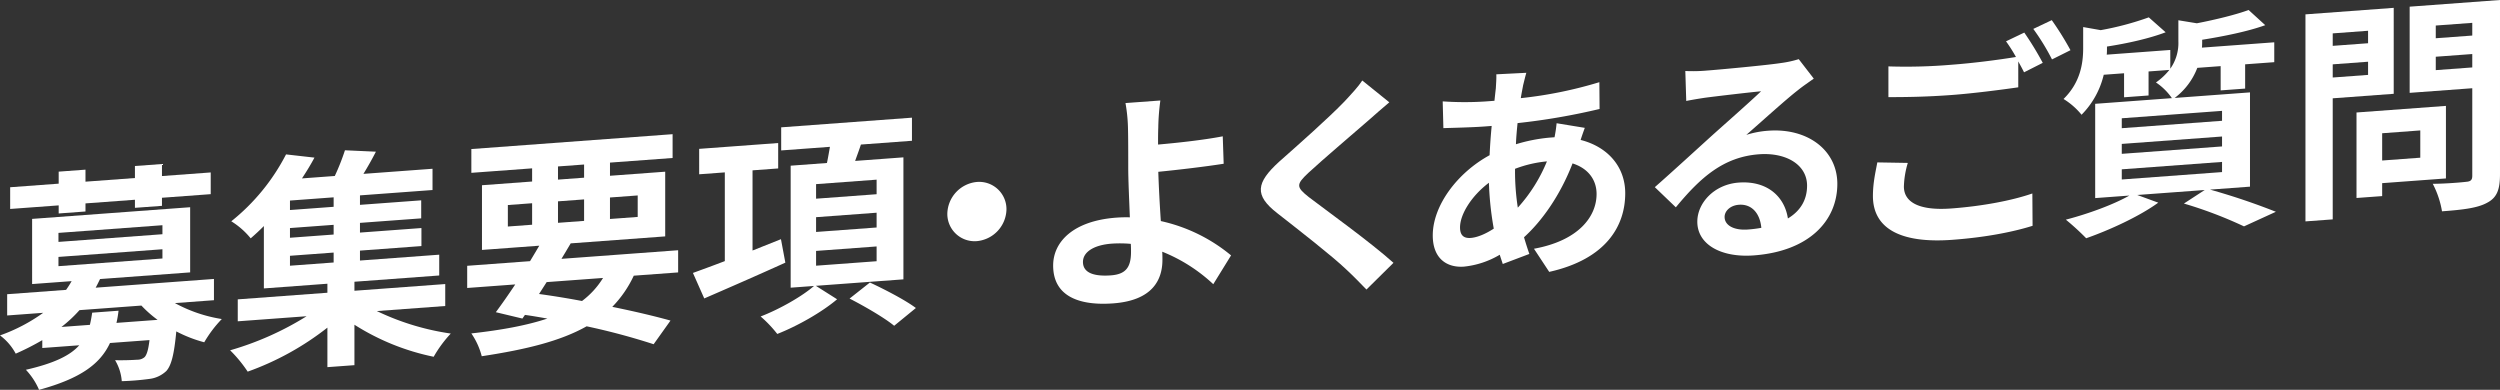
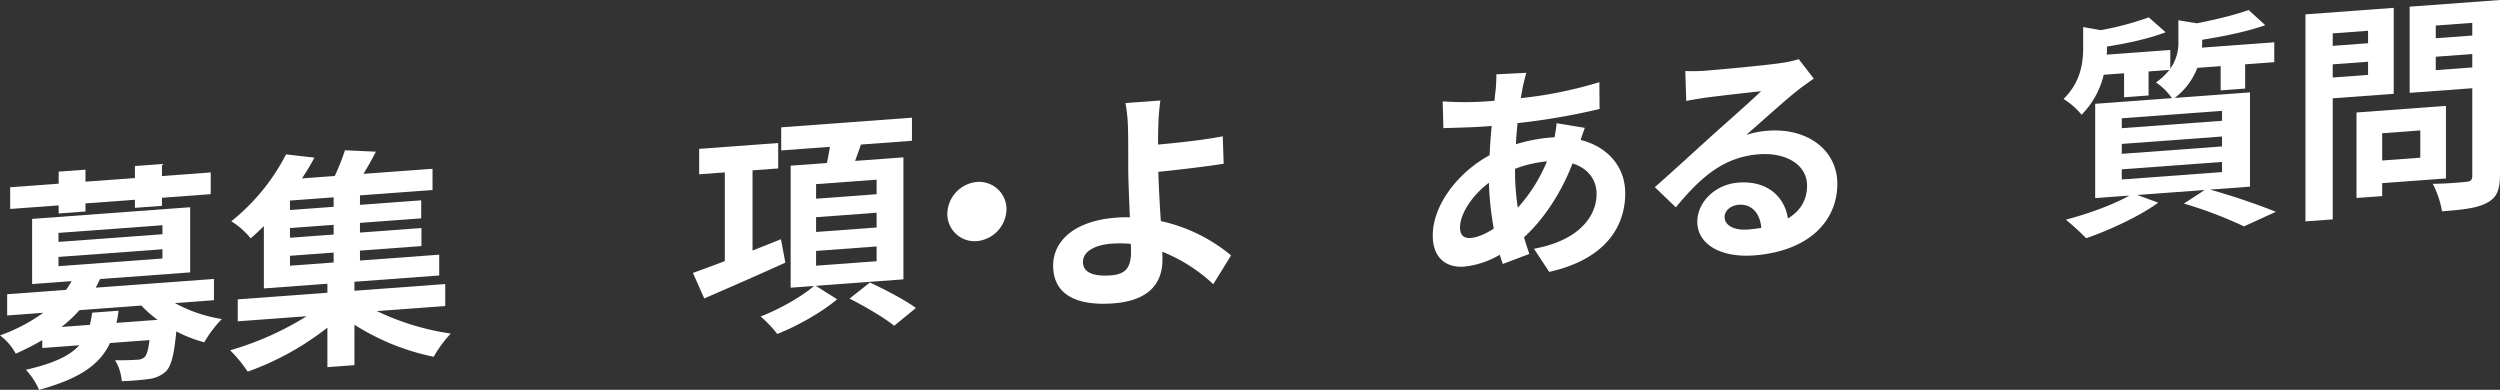
<svg xmlns="http://www.w3.org/2000/svg" width="1133.206" height="176.702" viewBox="0 0 1133.206 176.702">
  <rect x="0" y="0" width="1133.206" height="176.702" fill="#333333" stroke="none" />
  <g id="グループ_11060" data-name="グループ 11060" transform="translate(-18008 17133.579)">
    <path id="パス_4130" data-name="パス 4130" d="M79.282,164.551a65.51,65.51,0,0,0,21.26,7.229,54.387,54.387,0,0,0-7.96,10.537,60.99,60.99,0,0,1-12.672-4.929c-.943,10.228-2.2,15.349-4.5,17.928a13.437,13.437,0,0,1-7.645,3.6,119.282,119.282,0,0,1-12.567,1.032,21.651,21.651,0,0,0-3.038-9.516c4.189.11,8.274-.087,10.054-.218a4.889,4.889,0,0,0,3.351-1.19c.943-1.013,1.676-3.266,2.2-7.7l-17.909,1.321c-4.4,9.437-13.2,16.055-32.152,21.225a31.438,31.438,0,0,0-5.97-9.09c12.882-2.941,20.108-6.512,24.192-11.107l-16.756,1.237v-3.561a116.378,116.378,0,0,1-12.045,6.124A24.955,24.955,0,0,0,0,179.2a77.655,77.655,0,0,0,19.585-10.243L3.247,170.163v-9.635l26.707-1.971a43.471,43.471,0,0,0,2.514-3.956l-17.909,1.322V126.387L86.194,121.1v29.535L45.349,153.65c-.629,1.3-1.257,2.606-1.99,3.917l53.622-3.958v9.635ZM26.6,120.261,4.609,121.884v-9.845L26.6,110.416v-5.446l12.149-.9v5.447l22.412-1.654v-5.447l12.254-.9v5.447l22.1-1.631v9.845l-22.1,1.631v3.666l-12.254.9V117.71l-22.412,1.654v3.666l-12.149.9Zm-.1,16.556,47.128-3.479v-4.085L26.5,132.732Zm0,11,47.128-3.479v-4.19L26.5,143.624Zm27.23,20.194a47.277,47.277,0,0,1-.942,5.515l18.642-1.376a52.152,52.152,0,0,1-7.331-6.475l-28.068,2.072a60.4,60.4,0,0,1-8.168,7.62l12.881-.951c.419-1.706.733-3.51,1.047-5.523Z" transform="translate(18008 -17160.746)" fill="#fff" />
    <path id="パス_4131" data-name="パス 4131" d="M208.933,165.888a115.334,115.334,0,0,0,33.513,10.2,55.571,55.571,0,0,0-7.75,10.522,106.918,106.918,0,0,1-35.922-14.526v18.33l-12.253.9v-17.91a128.222,128.222,0,0,1-36.133,19.948,60.493,60.493,0,0,0-7.959-9.676,136.93,136.93,0,0,0,34.666-15.442l-31.209,2.3v-9.95l40.635-3v-4.085l-28.8,2.126V127.356c-1.885,1.919-3.876,3.742-5.97,5.573a35.056,35.056,0,0,0-8.8-7.73,93.657,93.657,0,0,0,24.82-30.321l12.882,1.459c-1.675,3.161-3.56,6.232-5.655,9.424l14.871-1.1a102.75,102.75,0,0,0,4.608-11.652l14.033.64c-1.78,3.482-3.769,6.981-5.654,10.053l31.314-2.311v9.635l-32.885,2.427v4.294l27.754-2.048v8.169l-27.754,2.049v4.4l27.859-2.057v8.171l-27.859,2.056v4.5l35.922-2.651v9.427L198.774,152.6v4.085l41.16-3.039v9.95Zm-19.586-51.549-19.794,1.46v4.294l19.794-1.46Zm0,12.463-19.794,1.46v4.4l19.794-1.46Zm-19.794,18.533,19.794-1.46v-4.5l-19.794,1.461Z" transform="translate(17969.885 -17158.471)" fill="#fff" />
-     <path id="パス_4132" data-name="パス 4132" d="M364.657,147.191a51.094,51.094,0,0,1-9.74,14.125c10.159,2.079,19.271,4.233,26.392,6.221l-7.645,10.724a304.28,304.28,0,0,0-30.372-8.127c-11.73,6.627-27.23,10.494-47.548,13.563a32.516,32.516,0,0,0-4.714-10.334c13.825-1.544,25.136-3.636,34.457-6.733-3.351-.59-6.7-1.181-10.16-1.66l-1.151,1.657-12.044-2.882c2.619-3.545,5.656-7.854,8.8-12.589l-21.784,1.608V142.709l28.487-2.1c1.466-2.413,2.828-4.712,4.189-7.013l-25.973,1.917V106.186l22.727-1.678v-5.97l-27.544,2.033V89.784l91.221-6.734V93.838l-28.382,2.095v5.97l25.03-1.848v29.326l-42.835,3.162c-1.36,2.3-2.722,4.6-4.189,7.013l52.889-3.9v10.054Zm-57.078-22.285,11-.812v-9.74l-11,.811Zm14.139,30.587c6.493.882,13.092,1.966,19.479,3.171a37.665,37.665,0,0,0,9.531-10.445L325.173,150.1Zm8.587-51.85,11.834-.874V96.8l-11.834.873Zm11.834,18.712v-9.74l-11.834.873v9.741Zm11.731-10.607v9.741l12.567-.928V110.82Z" transform="translate(17930.621 -17155.807)" fill="#fff" />
    <path id="パス_4133" data-name="パス 4133" d="M470.75,138.547c-12.673,5.753-26.288,11.679-36.761,16.223l-5.132-11.561c3.98-1.445,9.008-3.283,14.453-5.361V97.63l-11.625.858V86.967L467.5,84.324V95.844l-11.625.858v36.344l12.882-5.139Zm13.824,10.5,9.635,6.1C487.3,161,476.3,167.253,467.084,170.867a55.33,55.33,0,0,0-7.541-7.927c8.483-3.245,18.852-9.142,24.193-13.83l-10.578.781V94.59L489.6,93.375c.524-2.447.942-4.992,1.362-7.327l-22.1,1.631V77.206l59.276-4.375V83.3L505,85.012c-.838,2.576-1.78,5.054-2.618,7.421l21.888-1.616v55.3Zm.105-39.494,27.438-2.025v-6.6l-27.438,2.025Zm0,15.082,27.438-2.026v-6.7l-27.438,2.026Zm0,15.292,27.438-2.026v-6.7l-27.438,2.026Zm24.4,7.625c6.6,3.074,16.023,7.929,20.841,11.554l-9.844,8.058c-4.295-3.558-13.406-8.855-20.213-12.333Z" transform="translate(17893.236 -17153.07)" fill="#fff" />
    <path id="パス_4134" data-name="パス 4134" d="M613.111,125.027a14.782,14.782,0,0,1-13.406,14.4,12.363,12.363,0,0,1-13.4-12.417,14.78,14.78,0,0,1,13.4-14.4,12.362,12.362,0,0,1,13.406,12.416" transform="translate(17851.102 -17163.707)" fill="#fff" />
    <path id="パス_4135" data-name="パス 4135" d="M699.45,74.522c-.1,2.416-.1,4.93-.1,7.653,8.378-.724,20.632-2.046,29.324-3.735l.419,12.432c-8.8,1.382-21.156,2.818-29.638,3.654.209,6.269.628,14.616,1.152,22.328a75.137,75.137,0,0,1,31.837,15.56l-8.063,13.059a73.827,73.827,0,0,0-23.146-14.736c.1,1.354.1,2.612.1,3.659,0,9.321-4.713,18.467-22.307,19.766-14.977,1.105-27.229-2.913-27.229-17.157,0-10.893,9.32-20.274,28.591-21.7a59.433,59.433,0,0,1,6.18-.142c-.315-8.146-.734-17.018-.734-22.569,0-6.389,0-12.569-.1-17.065a74.162,74.162,0,0,0-1.152-12.169L700.392,62.2a102.431,102.431,0,0,0-.942,12.324m-21.47,66.94c6.7-.5,9.112-3.606,9.112-10.623,0-.943,0-2.2-.1-3.658a56.461,56.461,0,0,0-8.588-.1c-8.168.6-13.092,3.795-13.092,8.3,0,5.132,5.341,6.623,12.673,6.083" transform="translate(17833.576 -17150.227)" fill="#fff" />
-     <path id="パス_4136" data-name="パス 4136" d="M829.467,67.611c-6.808,5.949-20.632,17.652-27.65,24.14-5.55,5.227-5.446,6.372.21,10.878,7.855,6.017,27.754,20.26,38.437,29.84L828.21,144.58c-2.932-3.031-5.97-6.158-9.111-9.068-6.389-6.126-21.784-18.083-31.315-25.548-10.473-8.129-9.635-13.743.838-23.314,8.274-7.313,22.622-20,29.639-27.324,3.037-3.262,6.388-6.861,8.064-9.5l12.253,9.884c-3.246,2.753-6.7,5.731-9.111,7.9" transform="translate(17799.178 -17146.914)" fill="#fff" />
    <path id="パス_4137" data-name="パス 4137" d="M927.7,50.71c-.314,1.8-.734,3.72-1.047,5.838a190.531,190.531,0,0,0,35.608-7.237l.1,12.142a296.913,296.913,0,0,1-37.18,6.41c-.313,3.165-.628,6.436-.733,9.586a73.884,73.884,0,0,1,15.606-3.037l1.885-.139a59.3,59.3,0,0,0,.943-6.354l12.777,2.093c-.419,1.184-1.257,3.445-1.885,5.482,12.148,3.083,20.213,12.019,20.213,24.168,0,14.873-8.693,29.863-34.456,35.64l-6.912-10.487C952.831,121.123,961,110.256,961,99.992c0-6.284-3.666-11.564-10.893-13.859-5.655,14.662-14.033,26.277-21.994,33.464.733,2.564,1.572,5.121,2.41,7.572l-12.044,4.555c-.419-1.331-.943-2.758-1.361-4.194a39.652,39.652,0,0,1-16.234,5.387c-7.645.565-14.139-3.565-14.139-14.143,0-13.512,11.1-28.366,25.764-36.36q.315-6.78.943-13.266L910.1,69.4c-5.447.4-13.616.585-18.538.739l-.314-12.126a146.464,146.464,0,0,0,19.271.043l4.189-.308q.314-3.009.629-5.7c.1-2,.314-4.526.21-6.3l13.615-.691c-.628,2.141-1.048,4.057-1.466,5.659m-23.774,69.2c2.932-.216,6.7-1.75,10.473-4.229A142.638,142.638,0,0,1,912.2,94.9c-7.856,5.921-13.092,14.267-13.092,20.237,0,3.351,1.467,5.024,4.818,4.777m21.365-13.727a71.276,71.276,0,0,0,13.2-20.979,54.485,54.485,0,0,0-14.453,3.371V88.9a108.31,108.31,0,0,0,1.257,17.293" transform="translate(17770.701 -17145.639)" fill="#fff" />
    <path id="パス_4138" data-name="パス 4138" d="M1047.525,41.8c5.55-.409,27.962-2.483,33.932-3.447a47.653,47.653,0,0,0,7.959-1.739l6.808,8.819c-2.409,1.75-4.924,3.4-7.332,5.36-5.656,4.4-16.651,14.425-23.25,20.149a42.328,42.328,0,0,1,9.949-1.887c17.8-1.314,31.315,8.792,31.315,24.083,0,16.548-12.567,30.567-37.913,32.438-14.557,1.075-25.554-4.817-25.554-15.29,0-8.484,7.646-16.9,18.747-17.722,12.987-.959,20.842,6.422,22.308,16.264,5.76-3.463,8.693-8.5,8.693-14.885,0-9.427-9.426-15.12-21.784-14.208-16.023,1.183-26.5,10.439-37.7,24.044l-9.53-9.142c7.436-6.518,20.108-18.137,26.288-23.726,5.863-5.251,16.757-14.852,21.888-19.734-5.341.5-19.794,2.194-25.344,2.918-2.828.419-6.18.98-8.588,1.472l-.418-13.585a72.266,72.266,0,0,0,9.531-.179m18.851,72.029a55.651,55.651,0,0,0,6.075-.762c-.629-6.761-4.5-10.875-10.159-10.457-3.98.294-6.493,2.888-6.493,5.506,0,3.876,4.294,6.178,10.578,5.713" transform="translate(17733.924 -17143.379)" fill="#fff" />
-     <path id="パス_4139" data-name="パス 4139" d="M1173.2,87.9c0,6.808,6.388,11.05,21.47,9.936,14.139-1.044,27.544-3.6,36.76-6.8l.1,14.655c-9.112,2.872-21.679,5.267-36.341,6.348-23.983,1.77-36.028-5.406-36.028-19.859,0-6.075,1.257-11.2,1.99-15.229l13.824.236A40.673,40.673,0,0,0,1173.2,87.9m62.945-56.071-8.484,4.292c-.732-1.517-1.676-3.228-2.617-4.939V42.916c-7.331,1.064-20.319,2.756-30.268,3.49-11,.812-20.108.962-28.592.959V33.435a244.916,244.916,0,0,0,28.487-.741c9.949-.734,21.26-2.2,29.324-3.526a70.01,70.01,0,0,0-4.5-7.1l8.273-3.962a140.479,140.479,0,0,1,8.38,13.73m12.567-5.746-8.378,4.18a100.926,100.926,0,0,0-8.484-13.828l8.378-3.97a135.686,135.686,0,0,1,8.483,13.617" transform="translate(17697.801 -17136.918)" fill="#fff" />
    <path id="パス_4140" data-name="パス 4140" d="M1343.538,87.607a302.034,302.034,0,0,1,29.849,10.051l-14.452,6.617A190.886,190.886,0,0,0,1331.7,93.926l9.427-6.141-30.582,2.257,9.531,3.485c-8.693,6.3-22.1,12.419-32.677,16.132a113.23,113.23,0,0,0-9.217-8.432c10.159-2.634,21.575-6.829,28.8-10.923l-15.5,1.145V48.717l34.771-2.567a26.694,26.694,0,0,0-7.226-7.112,28.733,28.733,0,0,0,6.074-5.685l-9.426.7V44.941l-11.1.82V34.868l-9.216.68a38.367,38.367,0,0,1-10.054,18.128,32.219,32.219,0,0,0-8.169-7.148c7.645-7.476,8.9-16.157,8.9-23.07V13.927l7.959,1.4a134.157,134.157,0,0,0,21.784-5.8l7.645,6.767c-7.541,2.861-17.49,5.062-26.6,6.467v.524c0,.942,0,2.095-.1,3.15l28.8-2.125V32.8a20.082,20.082,0,0,0,3.666-12.42V10.847l8.379,1.371c8.693-1.69,17.8-3.932,23.459-6.025l7.541,6.879c-8.064,2.9-18.851,5.056-28.592,6.614v.524c0,.943,0,1.99-.105,3.045l32.781-2.418v9.007l-13.2.973v11l-11.1.82v-11l-10.578.781a30.871,30.871,0,0,1-10.264,13.64l34.142-2.52V86.269Zm-40.006-27.84,45.453-3.355v-4.5l-45.453,3.356Zm0,11.625,45.453-3.355v-4.5l-45.453,3.356Zm0,11.626,45.453-3.355V75.056l-45.453,3.355Z" transform="translate(17666.229 -17135.24)" fill="#fff" />
    <path id="パス_4141" data-name="パス 4141" d="M1439.218,44.56V99.441l-12.358.912V6.509l40.007-2.952V42.519Zm0-29.431v5.656l16.023-1.184V13.946Zm16.023,18.821V27.98l-16.023,1.183v5.97Zm6.389,49.069v5.866L1450,89.743V50.99L1490.536,48V80.885Zm0-22.622V72.756l17.281-1.276V59.121Zm53.412,18.576c0,6.912-1.361,10.574-5.76,12.889-4.293,2.411-10.891,3.212-20.528,3.924a41.751,41.751,0,0,0-4.189-12.468c6.074-.031,13.2-.661,15.186-.912,1.99-.147,2.724-.829,2.724-2.715V39.995l-28.383,2.095V3.024L1515.042,0Zm-29.115-67.4v5.762l16.548-1.221V10.354Zm16.548,18.994V24.494l-16.548,1.221V31.79Z" transform="translate(17626.164 -17133.58)" fill="#fff" />
  </g>
</svg>